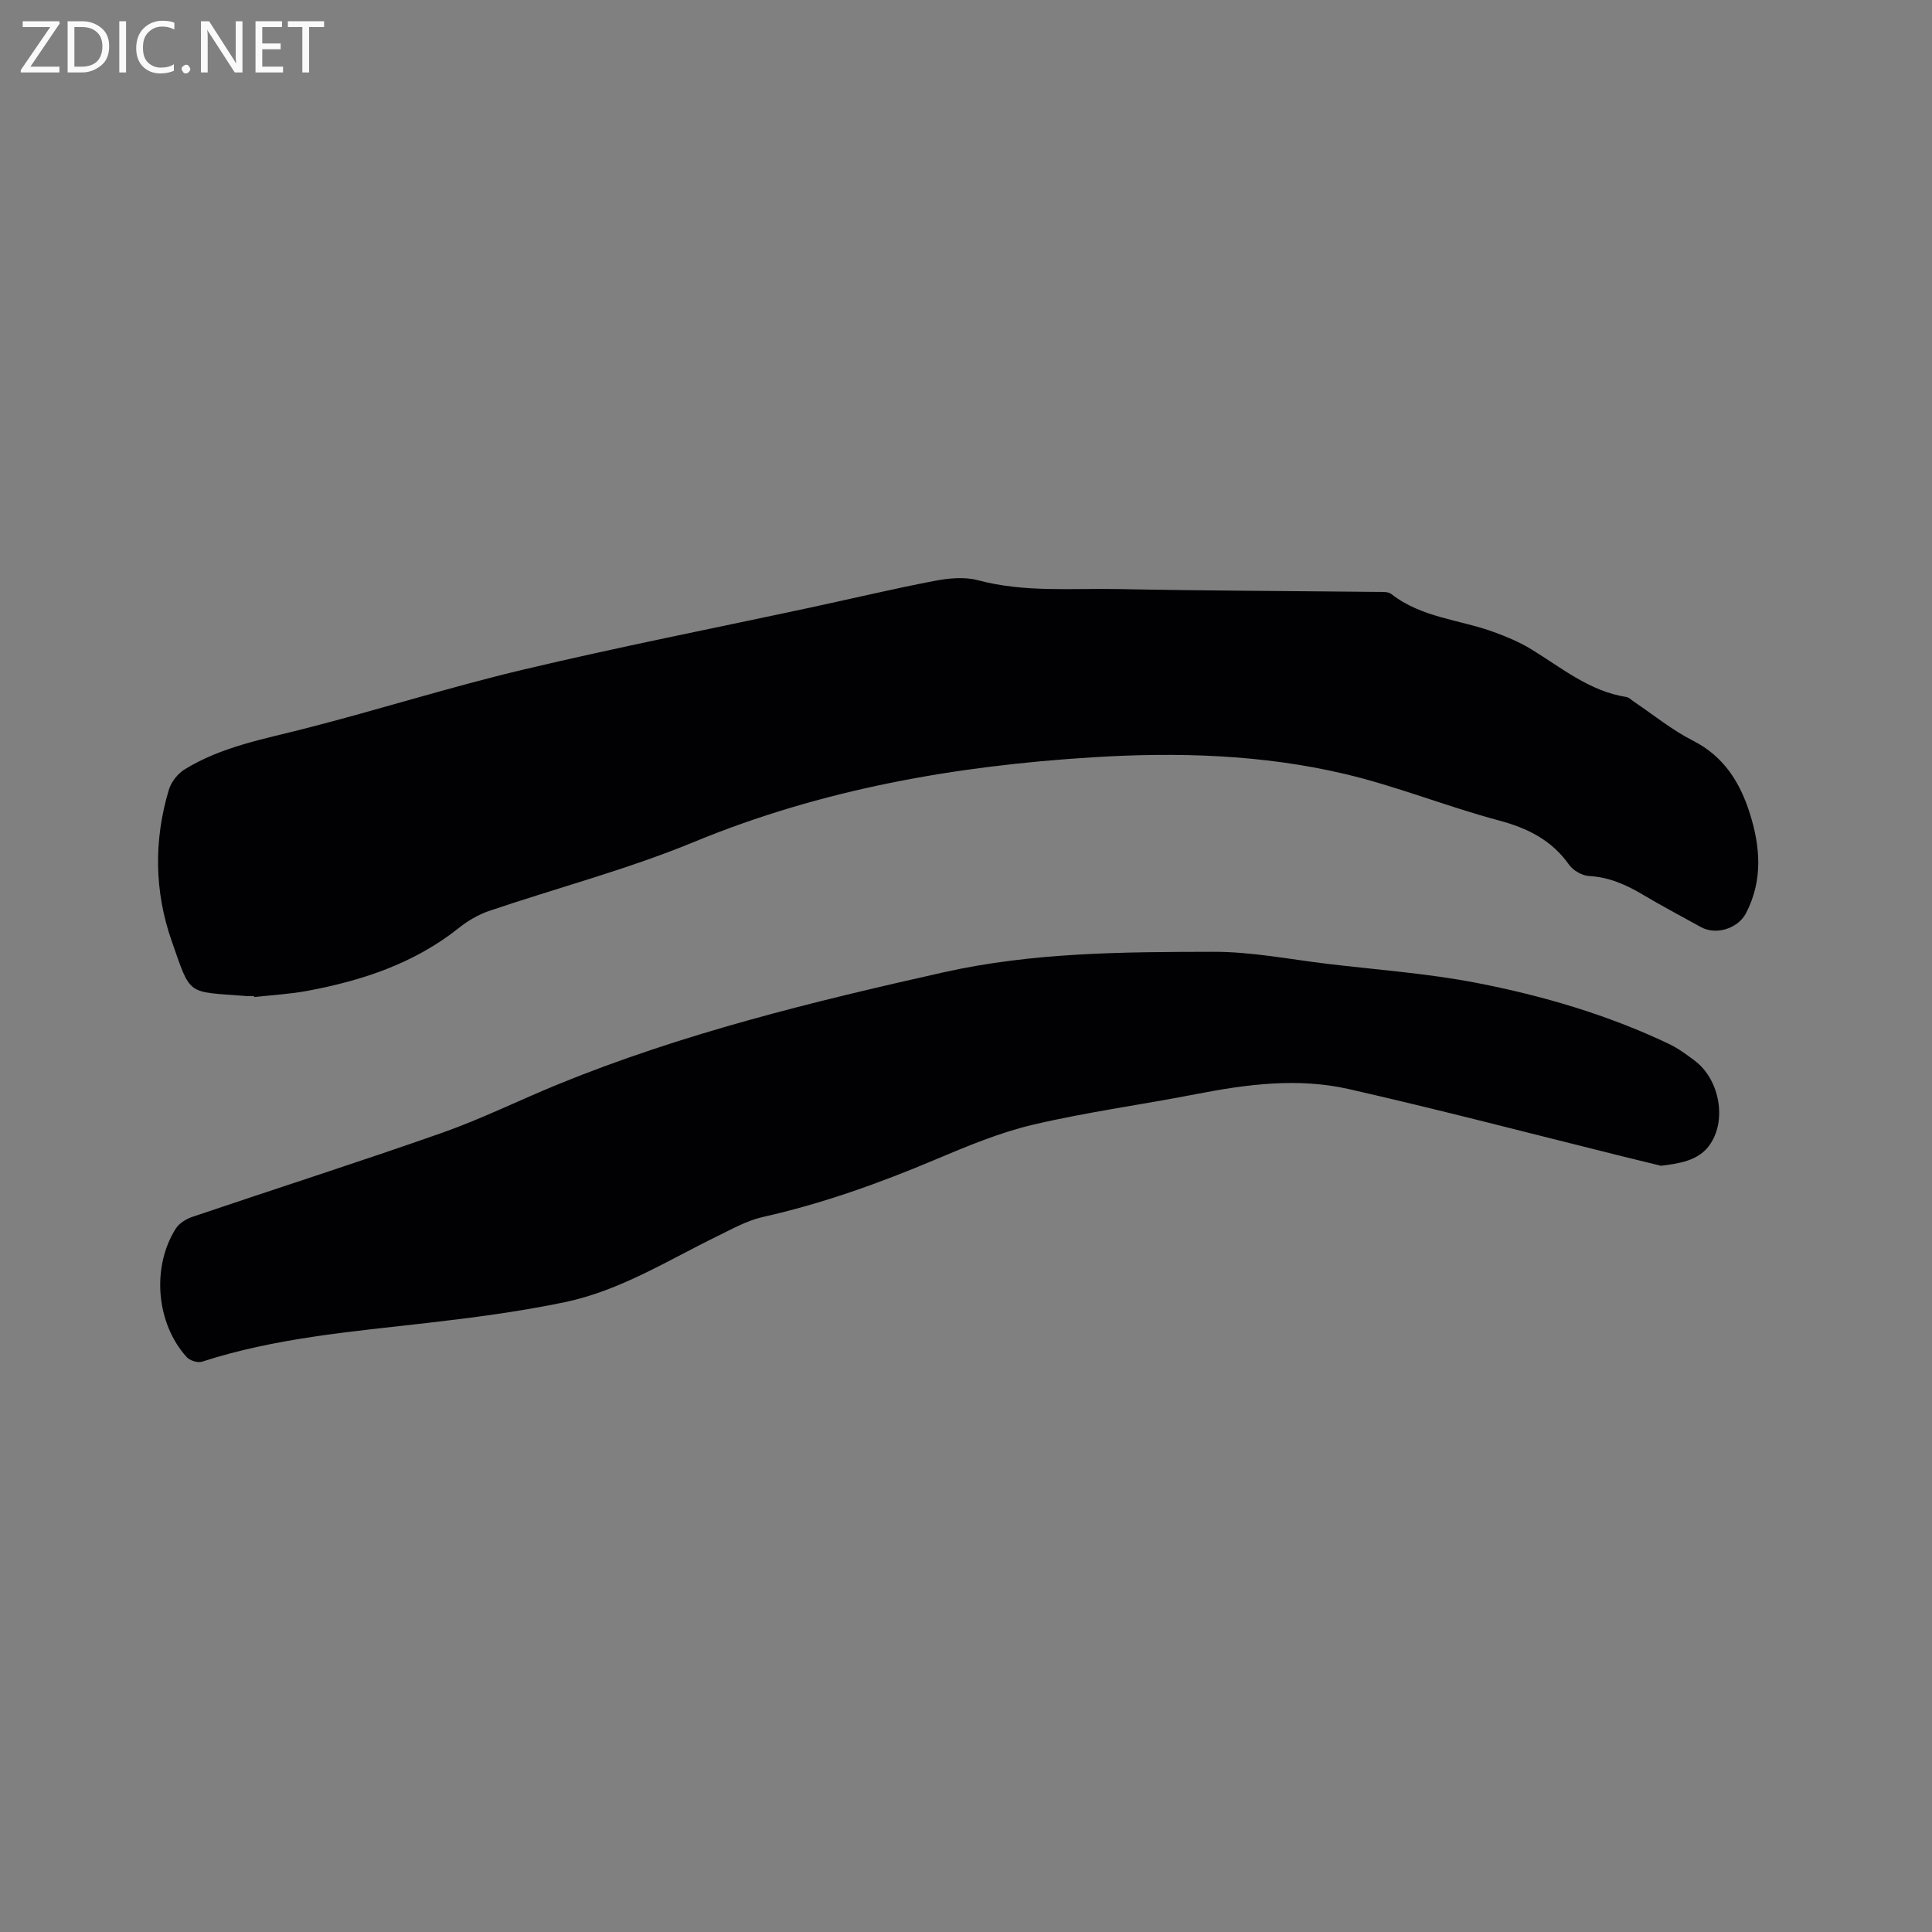
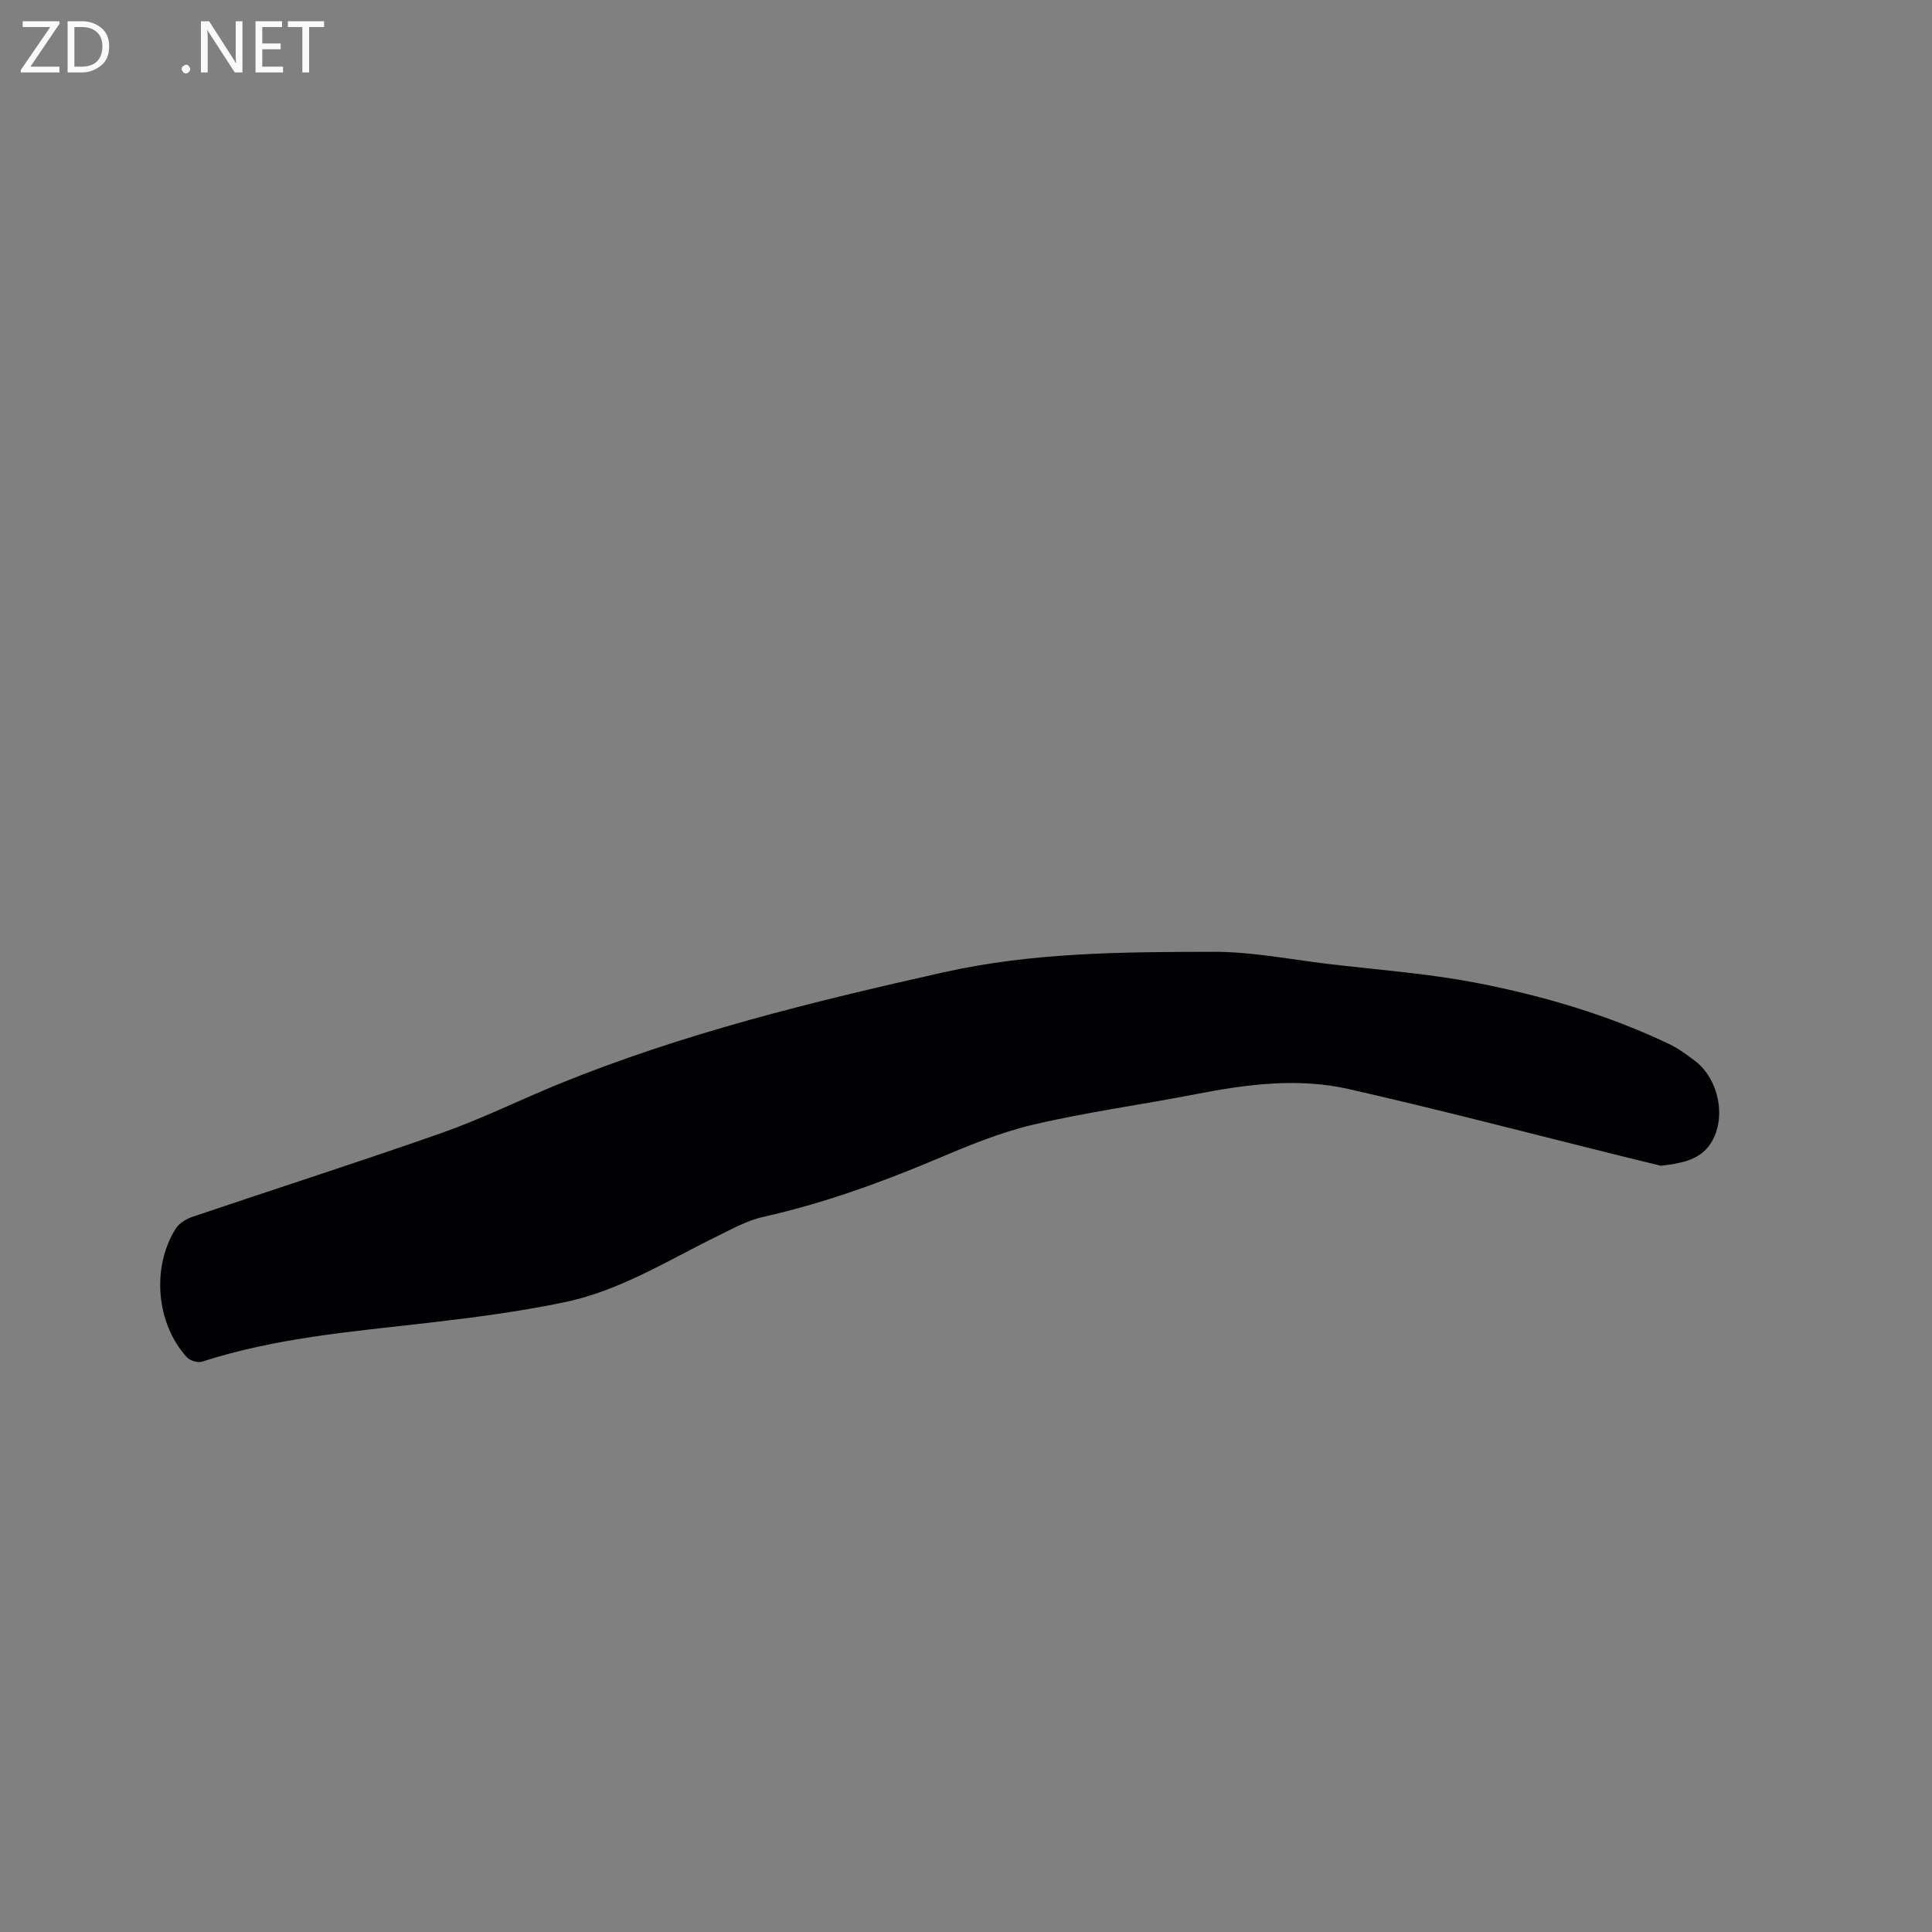
<svg xmlns="http://www.w3.org/2000/svg" enable-background="new 0 0 400 400" viewBox="0 0 400 400">
  <rect x="0" y="0" width="400" height="400" fill="#808080" stroke="none" />
-   <path d="m52.59 206.23c-.53 0-1.06.04-1.59-.01-12.49-.98-11.4.16-15.46-11.41-3.58-10.22-3.72-20.82-.59-31.27.48-1.62 1.83-3.36 3.27-4.24 7.61-4.7 16.3-6.26 24.83-8.44 15.17-3.87 30.13-8.63 45.36-12.24 19.77-4.69 39.72-8.61 59.59-12.88 8.49-1.82 16.94-3.84 25.46-5.47 2.92-.56 6.21-.89 9.01-.14 9.62 2.57 19.39 1.64 29.1 1.83 17.91.35 35.83.4 53.74.59.93.01 2.11-.07 2.74.43 6.26 4.92 14.17 5.29 21.27 7.89 2.65.97 5.31 2.08 7.71 3.55 6.3 3.85 12.07 8.7 19.71 9.89.57.09 1.07.65 1.59 1 4.04 2.71 7.86 5.85 12.17 8.03 6.4 3.26 9.73 8.6 11.77 15.03 2.21 6.96 2.74 13.92-.78 20.7-1.65 3.18-6.21 4.6-9.32 2.88-3.98-2.21-8.02-4.33-11.93-6.66-3.5-2.09-7.05-3.69-11.25-3.92-1.45-.08-3.3-1.15-4.14-2.35-3.64-5.13-8.59-7.57-14.58-9.17-10.72-2.86-21.1-7.08-31.88-9.62-17.12-4.03-34.62-4.53-52.15-3.44-28.39 1.76-56.03 6.58-82.56 17.53-13.76 5.68-28.29 9.49-42.42 14.28-2.22.76-4.39 2.03-6.23 3.5-9.23 7.35-20 10.92-31.36 13.04-3.63.68-7.35.87-11.03 1.29-.03-.04-.04-.12-.05-.2z" fill="#010104" />
  <path d="m343.87 241.36c-2.76-.68-5.51-1.35-8.27-2.03-18.79-4.66-37.52-9.58-56.4-13.86-10.47-2.37-21.06-.99-31.54 1.05-11.22 2.19-22.59 3.71-33.71 6.32-6.94 1.63-13.65 4.43-20.25 7.22-11.63 4.91-23.44 9.14-35.78 11.91-3.23.73-6.28 2.44-9.31 3.92-10.35 5.06-20.25 11.33-31.67 13.71-9.41 1.96-18.99 3.21-28.55 4.31-15.68 1.8-31.41 3.1-46.56 8.01-.88.29-2.51-.22-3.16-.93-6.34-6.96-7.34-18.62-2.28-26.62.7-1.1 2.14-1.99 3.43-2.43 17.24-5.84 34.59-11.38 51.76-17.42 8.16-2.88 15.97-6.76 24-10.04 25.77-10.52 52.67-17.1 79.77-23.17 18.51-4.15 37.21-4.22 55.92-4.25 7.87-.02 15.75 1.56 23.61 2.5 10.3 1.23 20.69 1.97 30.85 3.94 13.71 2.66 27.13 6.6 39.82 12.64 1.89.9 3.63 2.19 5.32 3.46 5.2 3.89 6.82 12.62 2.87 17.75-2.29 2.97-6.09 3.55-9.87 4.01z" fill="#010104" />
  <g fill="#fbfafa">
    <path d="m12.4 4.8-6.1 9h6v1.2h-8v-.5l6.1-8.9h-5.7v-1.2h7.6v.4z" />
    <path d="m14 15v-10.6h3c1.6 0 2.9.5 4 1.4s1.6 2.2 1.6 3.8-.5 3-1.6 3.9-2.4 1.5-4 1.5zm1.4-9.4v8.2h1.6c1.3 0 2.4-.4 3.1-1.1s1.1-1.8 1.1-3.1-.4-2.3-1.2-3-1.8-1-3.1-1z" />
-     <path d="m26.1 4.4v10.6h-1.4v-10.6z" />
-     <path d="m36.1 14.6c-.8.4-1.8.6-2.9.6-1.5 0-2.7-.5-3.6-1.4s-1.4-2.2-1.4-3.8c0-1.7.5-3.1 1.5-4.1s2.3-1.6 3.9-1.6c1 0 1.8.1 2.5.4v1.4c-.8-.4-1.6-.6-2.5-.6-1.2 0-2.1.4-2.9 1.2s-1.1 1.8-1.1 3.2c0 1.3.3 2.3 1 3s1.6 1.1 2.7 1.1c1 0 2-.2 2.7-.7v1.3z" />
+     <path d="m26.1 4.4v10.6v-10.6z" />
    <path d="m37.6 14.3c0-.2.1-.5.3-.6s.4-.3.6-.3c.3 0 .5.1.6.3s.3.4.3.6-.1.4-.3.6-.4.3-.6.3c-.3 0-.5-.1-.6-.3s-.3-.4-.3-.6z" />
    <path d="m50.2 15h-1.6l-5.3-8.2c-.2-.2-.3-.5-.4-.7 0 .2.1.7.1 1.5v7.4h-1.4v-10.6h1.7l5.2 8.1c.2.4.4.6.4.7 0-.3-.1-.8-.1-1.5v-7.3h1.4z" />
    <path d="m58.6 15h-5.7v-10.6h5.5v1.2h-4.1v3.4h3.8v1.2h-3.8v3.6h4.3z" />
    <path d="m67.1 5.6h-3.1v9.4h-1.4v-9.4h-3v-1.2h7.5z" />
  </g>
</svg>